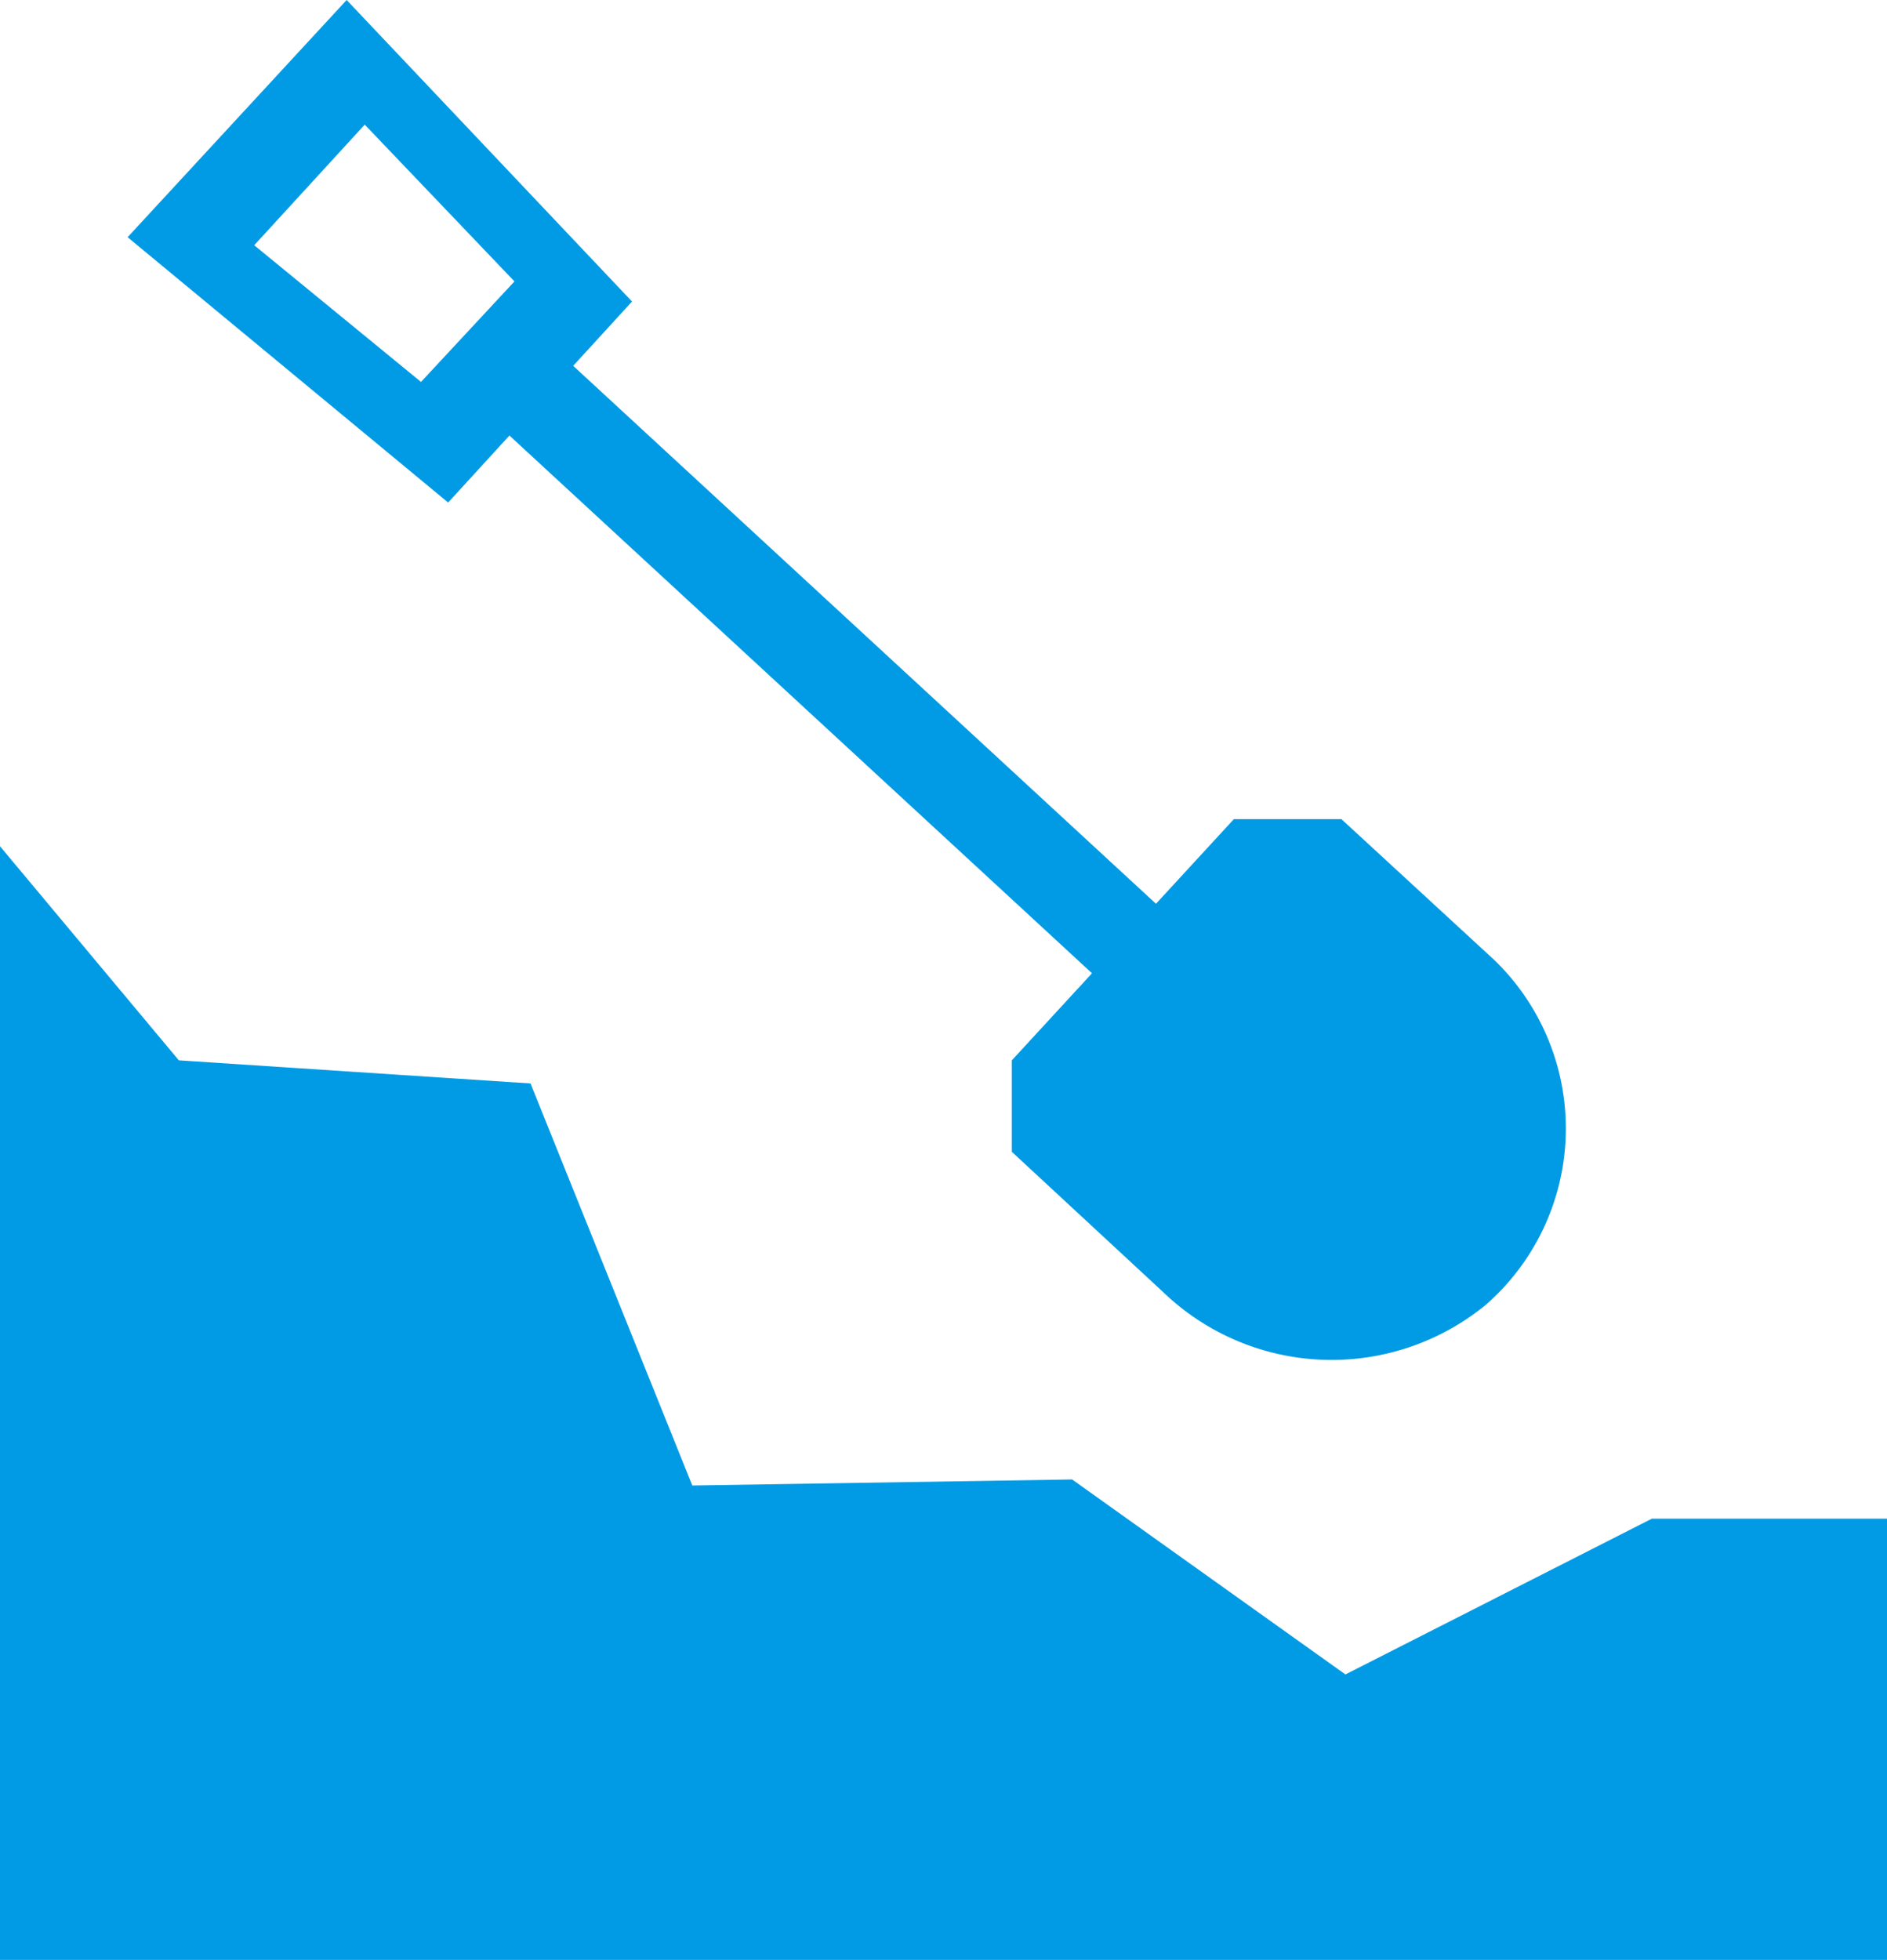
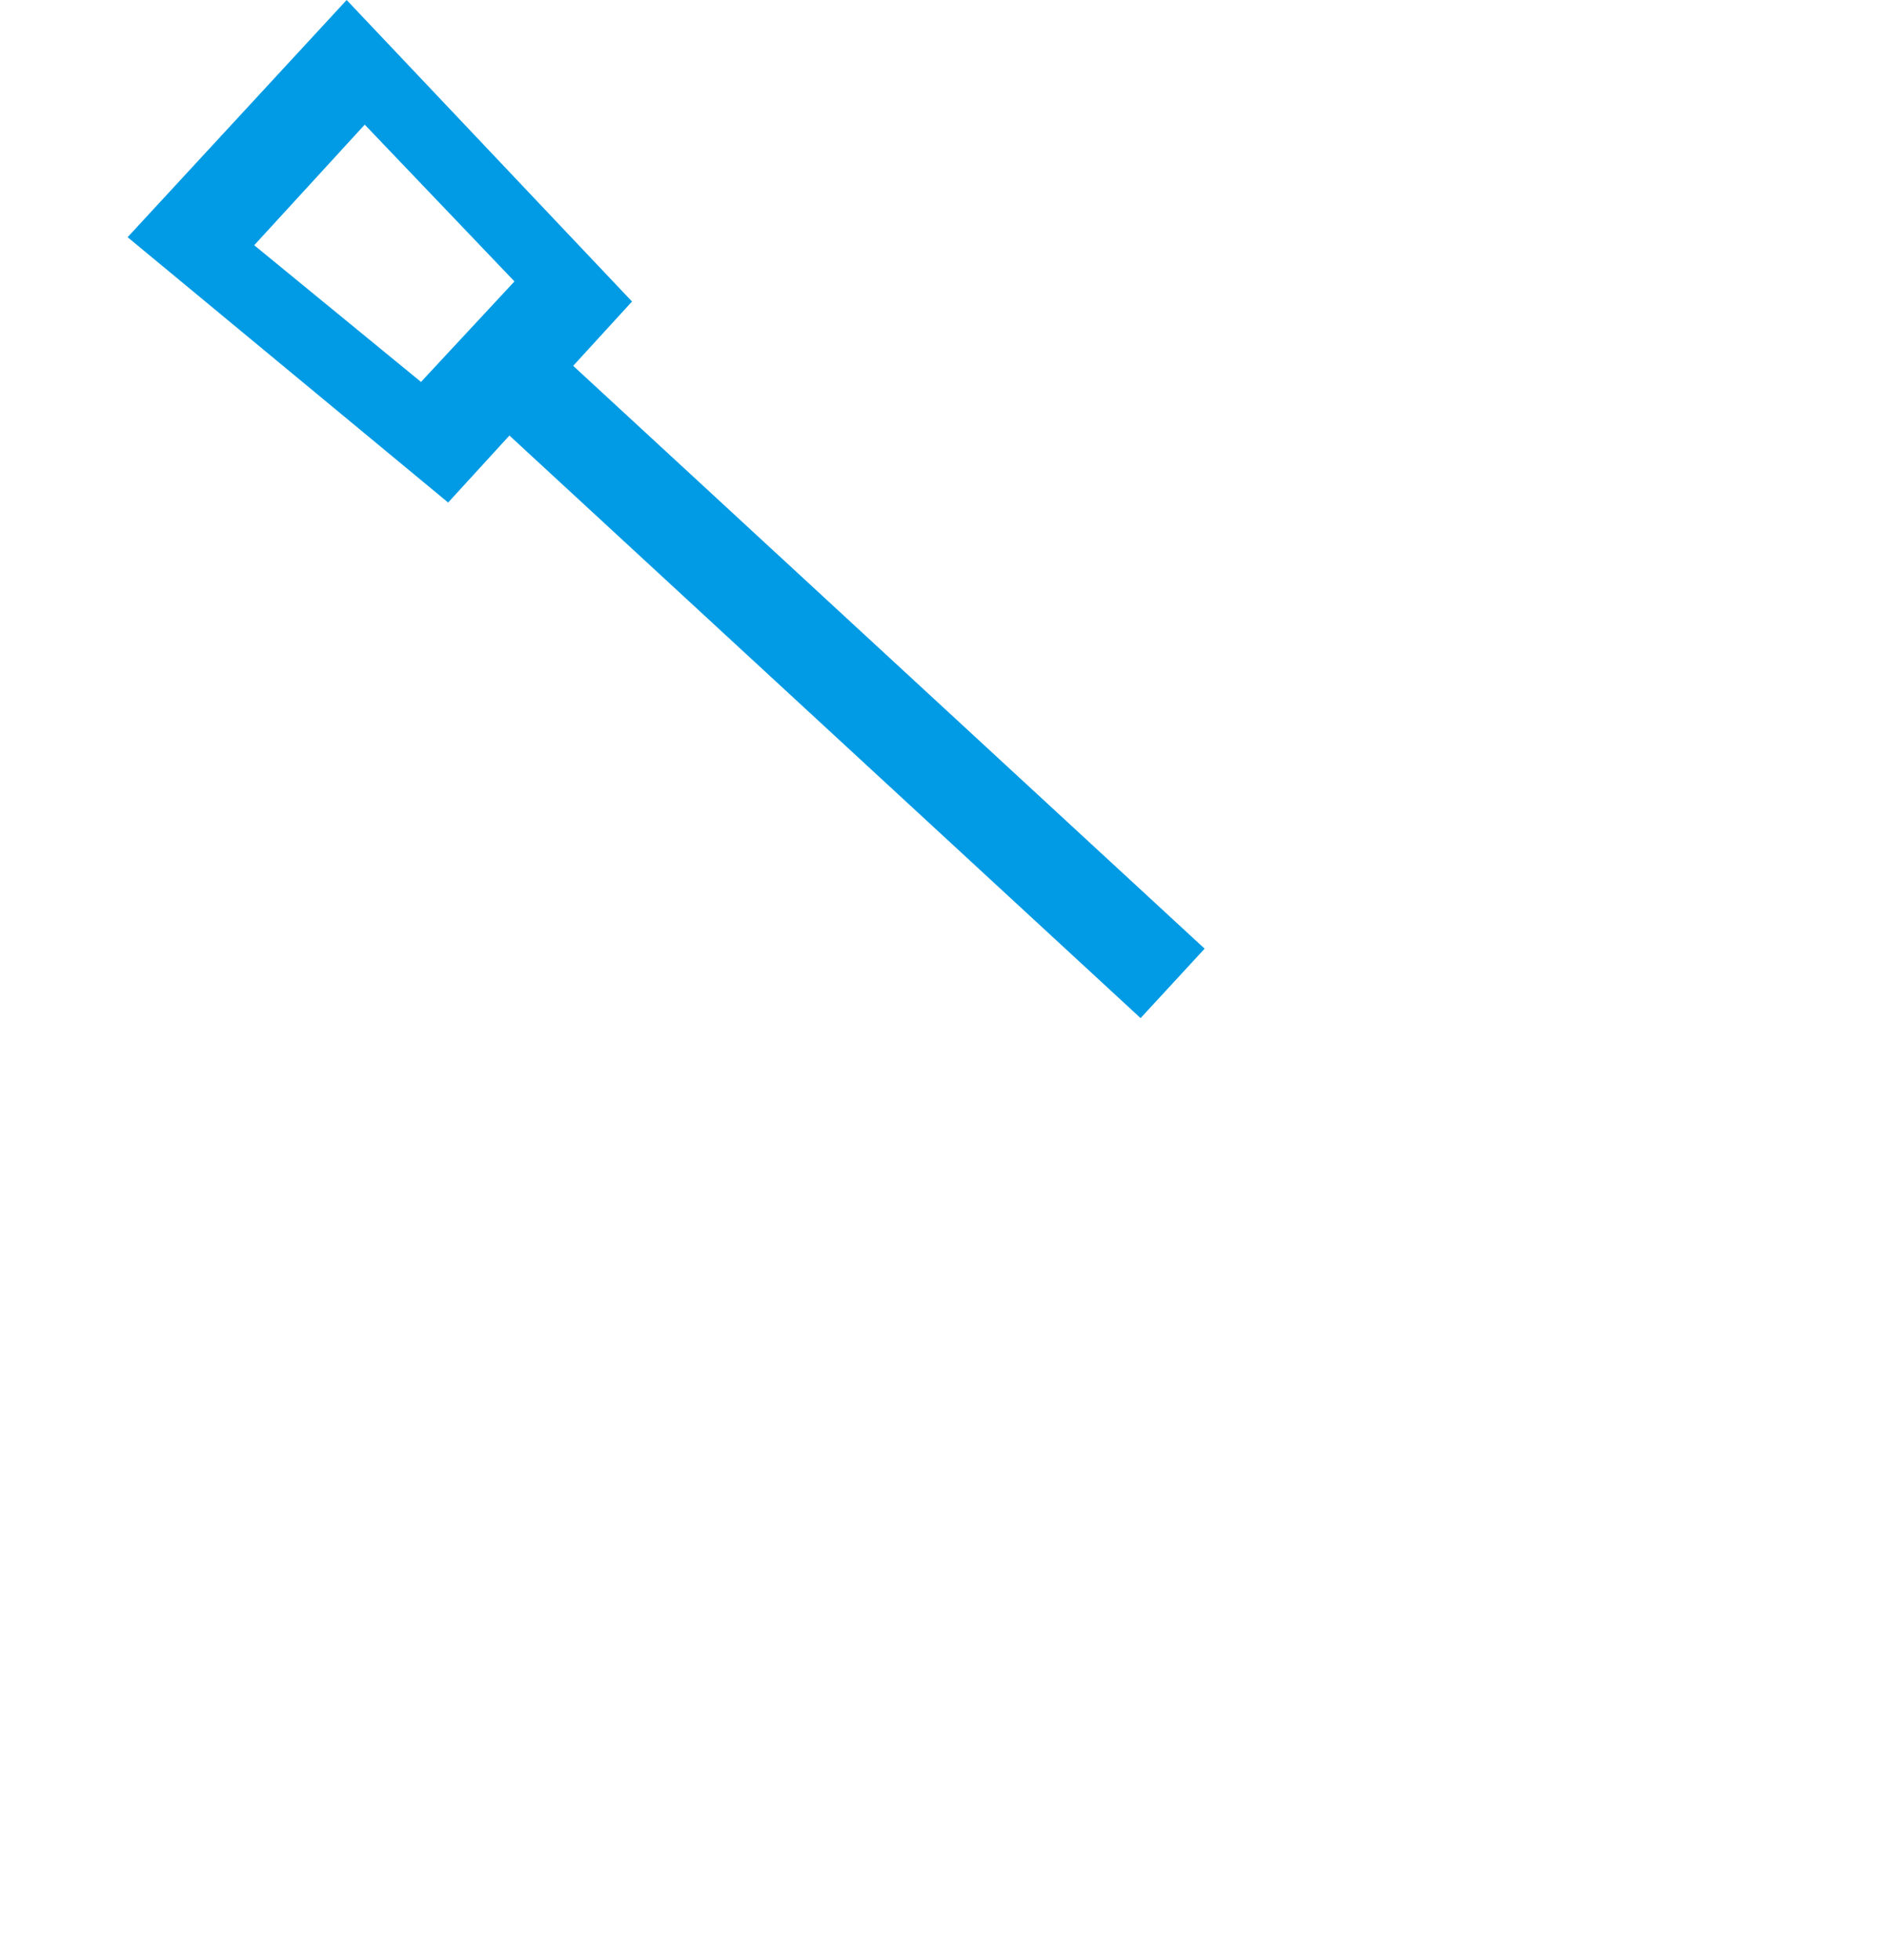
<svg xmlns="http://www.w3.org/2000/svg" viewBox="0 0 18.78 19.5">
  <defs>
    <style>.cls-1{fill:#009be4;}</style>
  </defs>
  <title>资源 21</title>
  <g id="图层_2" data-name="图层 2">
    <g id="图层_1-2" data-name="图层 1">
-       <polygon class="cls-1" points="0 8.42 0 19.5 18.78 19.5 18.78 15.11 16.44 15.11 13.39 16.66 10.67 14.72 6.89 14.78 5.28 10.78 1.78 10.55 0 8.42" />
-       <path class="cls-1" d="M14.87,9.55l-1.52-1.4-1.07,0-2.21,2.4,0,.91,1.5,1.39a2.42,2.42,0,0,0,3.22.13A2.33,2.33,0,0,0,14.87,9.55Z" />
      <rect class="cls-1" x="3.48" y="6.11" width="9.45" height="0.94" transform="translate(6.63 -3.82) rotate(42.7)" />
      <path class="cls-1" d="M3.45,0,1.27,2.36,4.46,5,6.29,3Zm.74,3.8L2.53,2.44l1.1-1.2L5.12,2.8Z" />
    </g>
  </g>
</svg>